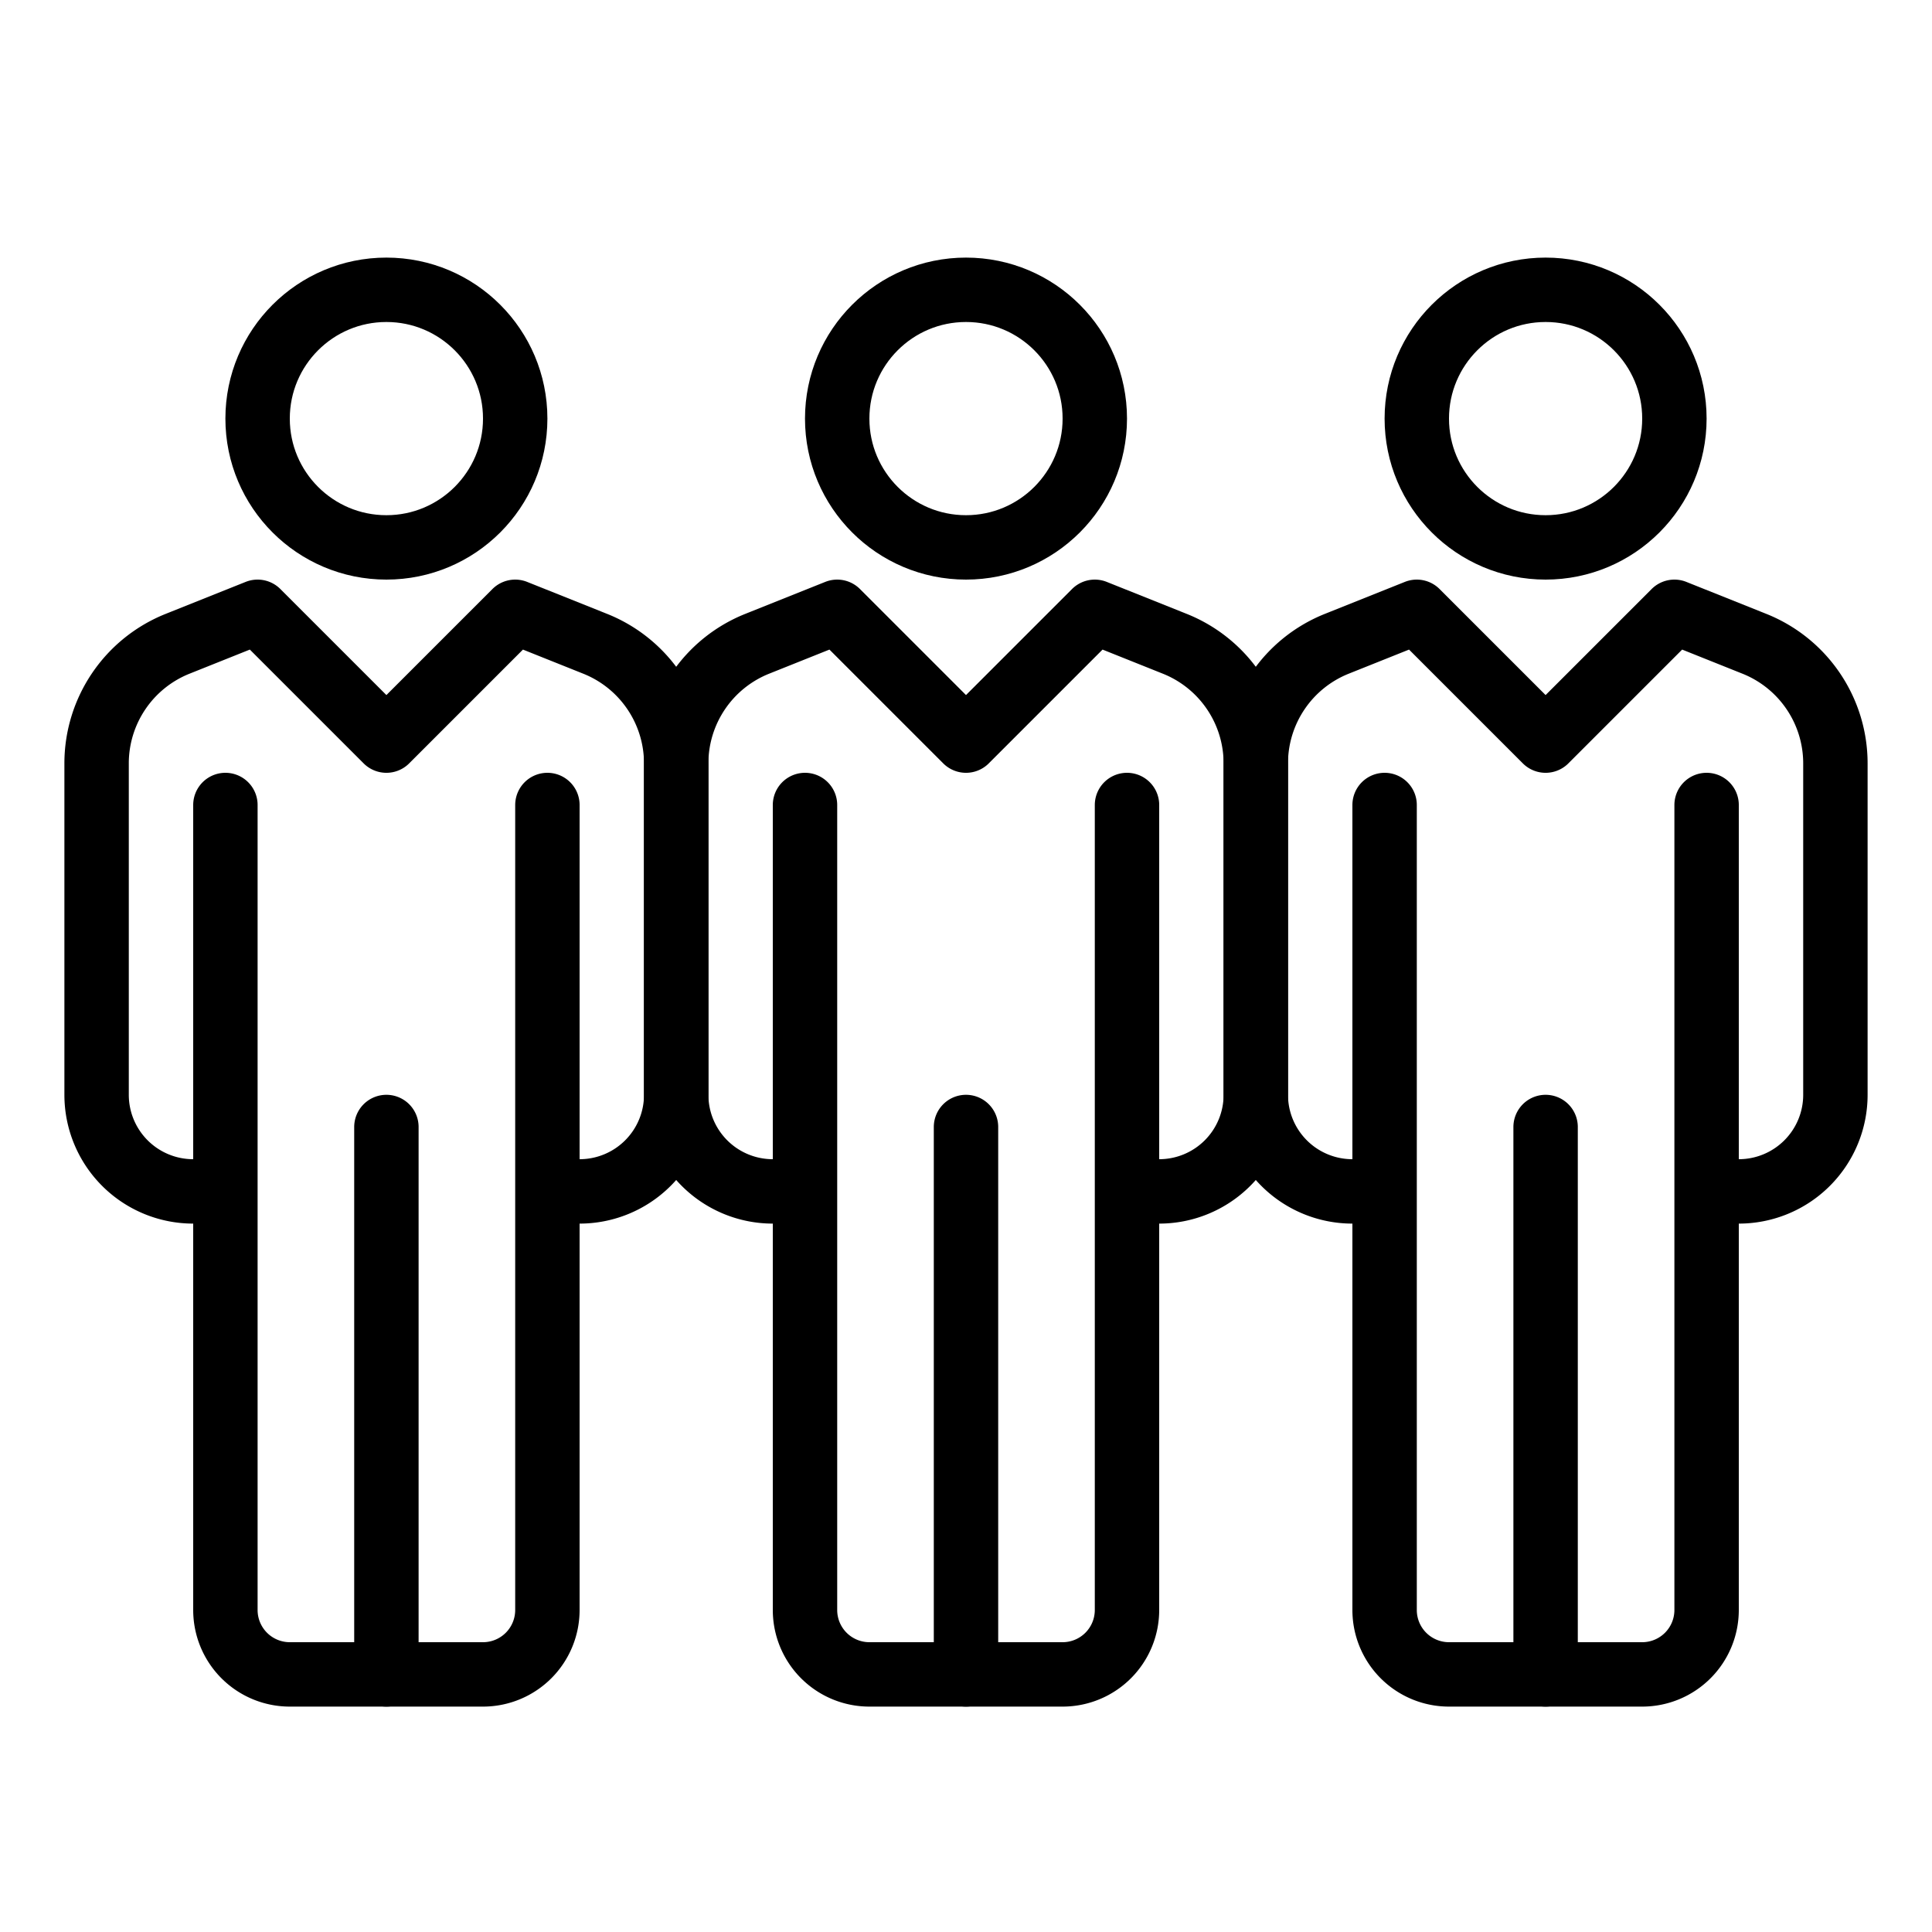
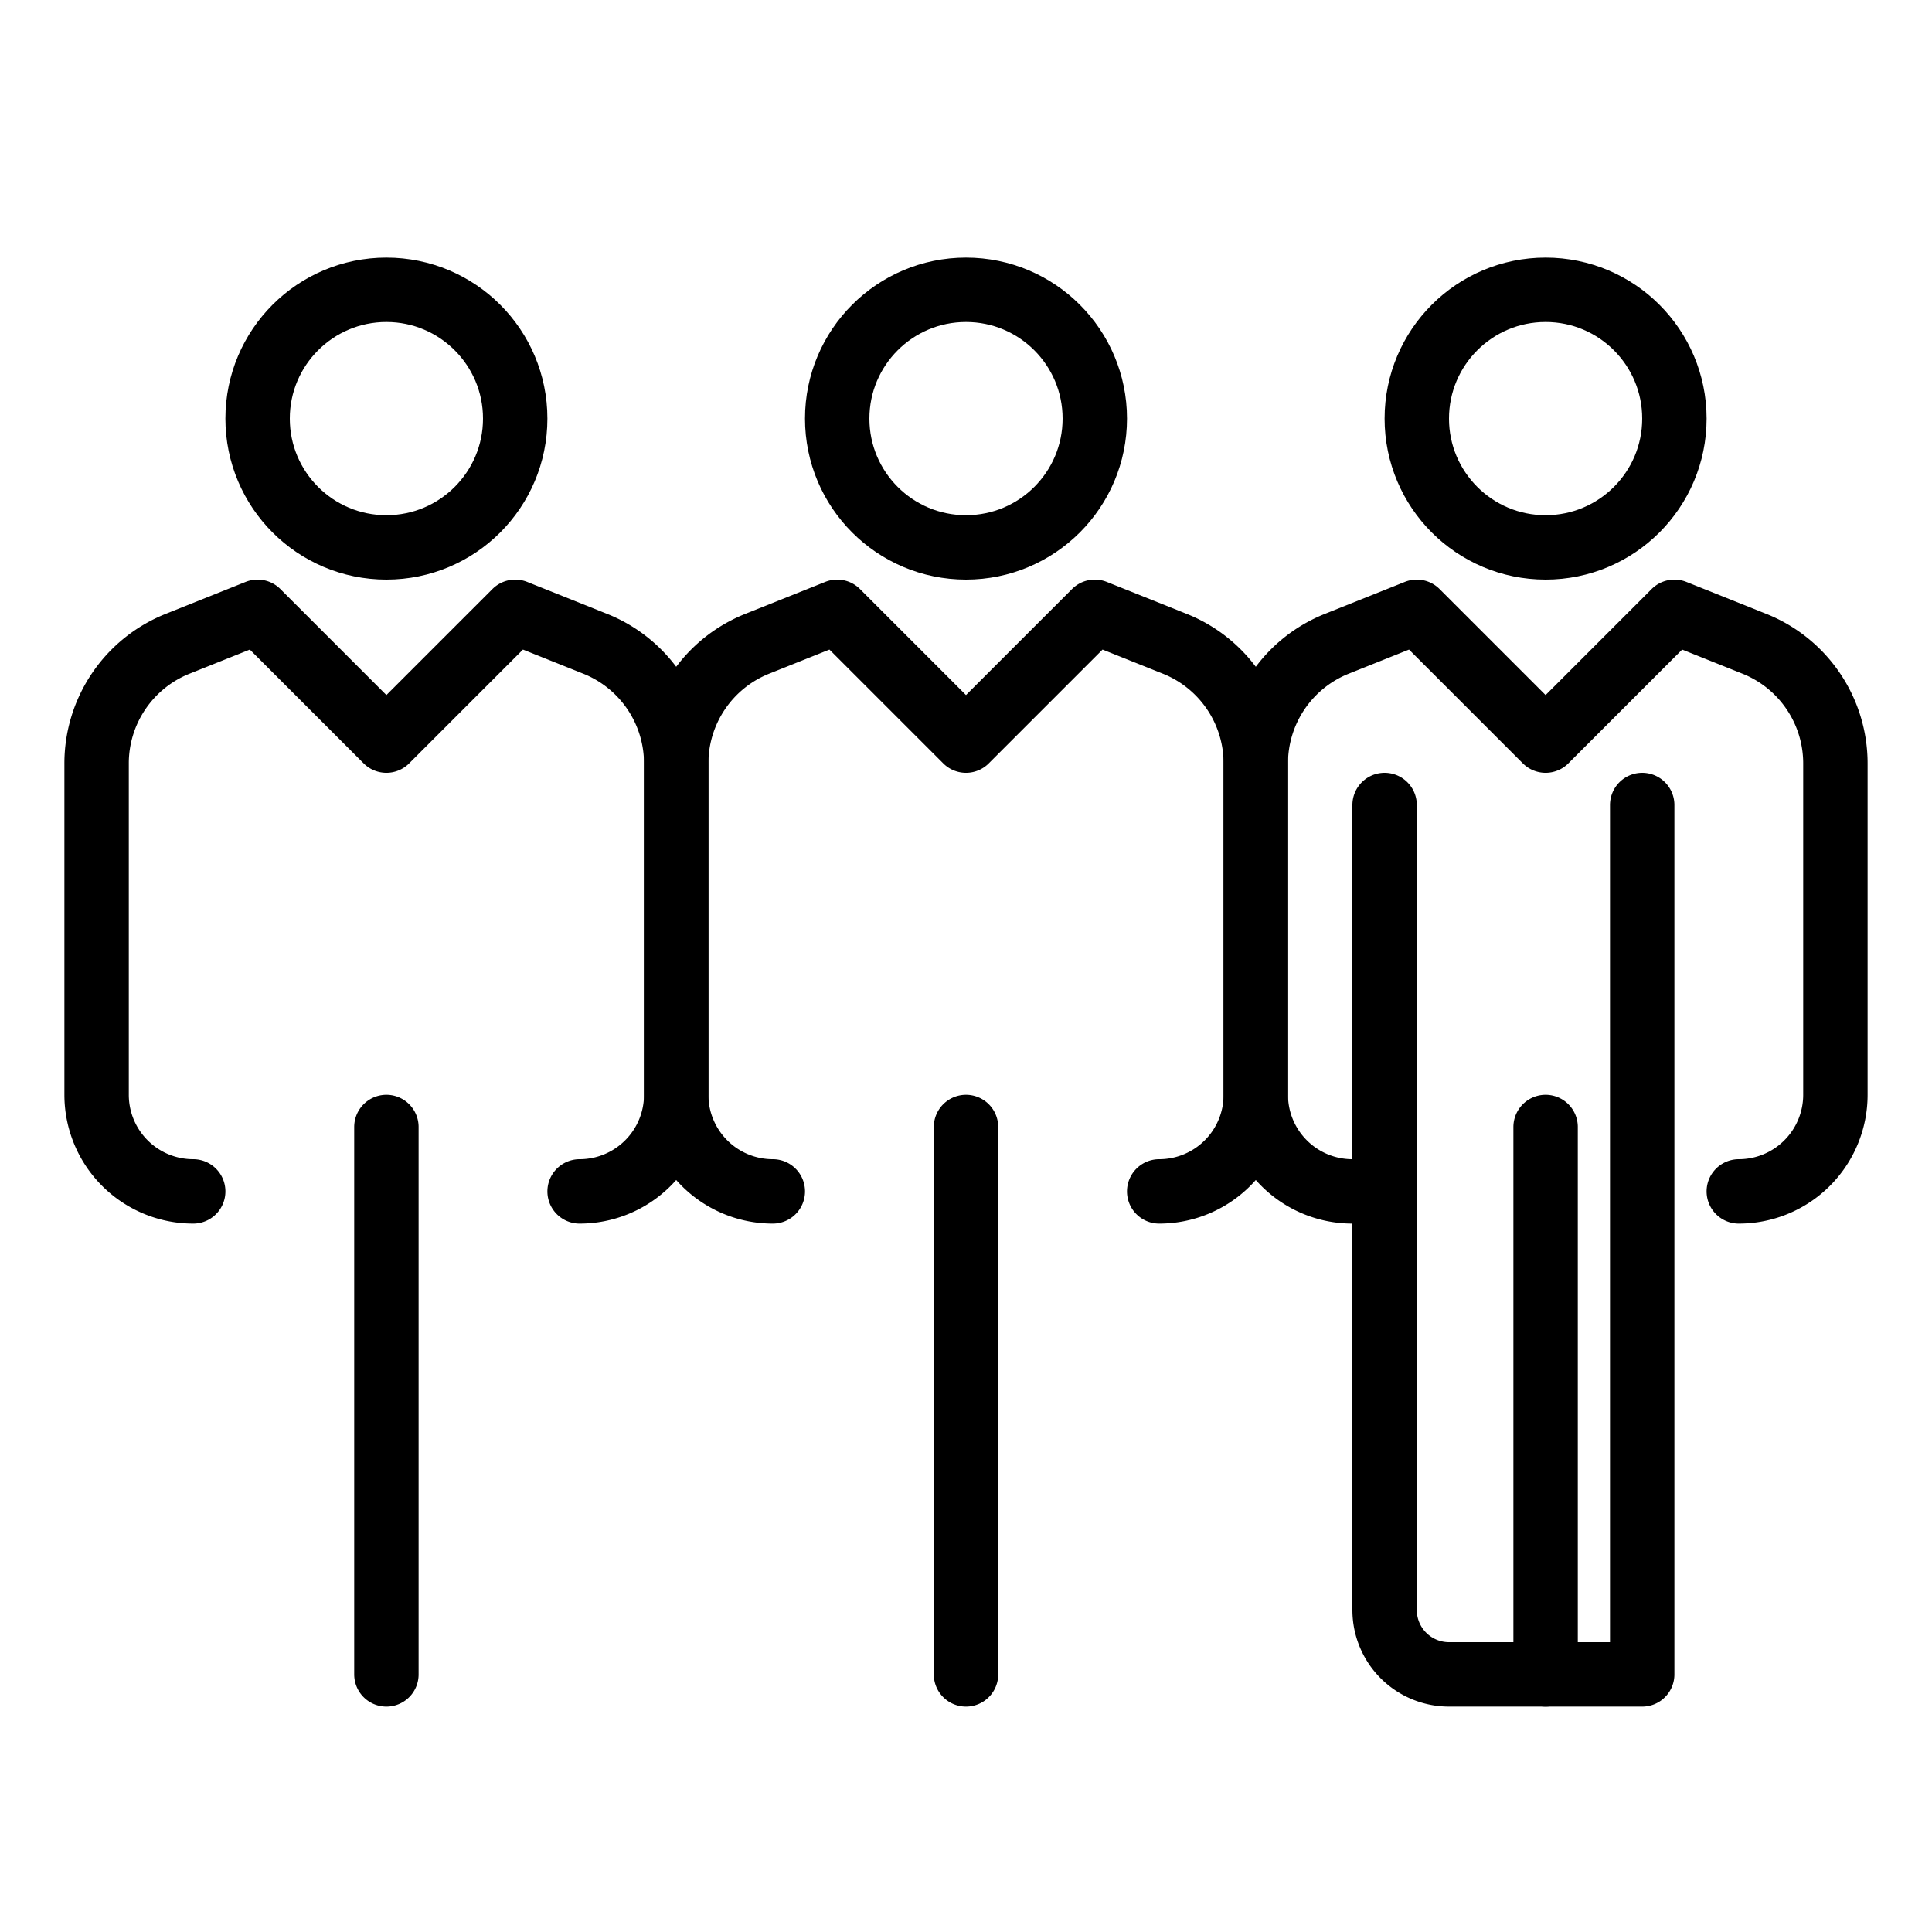
<svg xmlns="http://www.w3.org/2000/svg" height="60" viewBox="0 0 60 60" width="60">
  <g fill="none" fill-rule="evenodd" stroke="#000" stroke-width="2">
    <g transform="translate(3 8)">
      <g stroke-linecap="round" stroke-linejoin="round">
-         <path d="M4 17v25a2 2 0 0 0 2 2h6a2 2 0 0 0 2-2V17" />
        <path d="M3 29a3 3 0 0 1-3-3V15.708a4 4 0 0 1 2.514-3.714L5 11l4 4 4-4 2.486.994A4 4 0 0 1 18 15.708V26a3 3 0 0 1-3 3m-6-2v17" />
      </g>
      <circle cx="9" cy="5" r="4" />
    </g>
    <g transform="translate(21 8)">
      <g stroke-linecap="round" stroke-linejoin="round">
-         <path d="M4 17v25a2 2 0 0 0 2 2h6a2 2 0 0 0 2-2V17" />
        <path d="M3 29a3 3 0 0 1-3-3V15.708a4 4 0 0 1 2.514-3.714L5 11l4 4 4-4 2.486.994A4 4 0 0 1 18 15.708V26a3 3 0 0 1-3 3m-6-2v17" />
      </g>
      <circle cx="9" cy="5" r="4" />
    </g>
    <g transform="translate(39 8)">
      <g stroke-linecap="round" stroke-linejoin="round">
-         <path d="M4 17v25a2 2 0 0 0 2 2h6a2 2 0 0 0 2-2V17" />
+         <path d="M4 17v25a2 2 0 0 0 2 2h6V17" />
        <path d="M3 29a3 3 0 0 1-3-3V15.708a4 4 0 0 1 2.514-3.714L5 11l4 4 4-4 2.486.994A4 4 0 0 1 18 15.708V26a3 3 0 0 1-3 3m-6-2v17" />
      </g>
      <circle cx="9" cy="5" r="4" />
    </g>
  </g>
</svg>